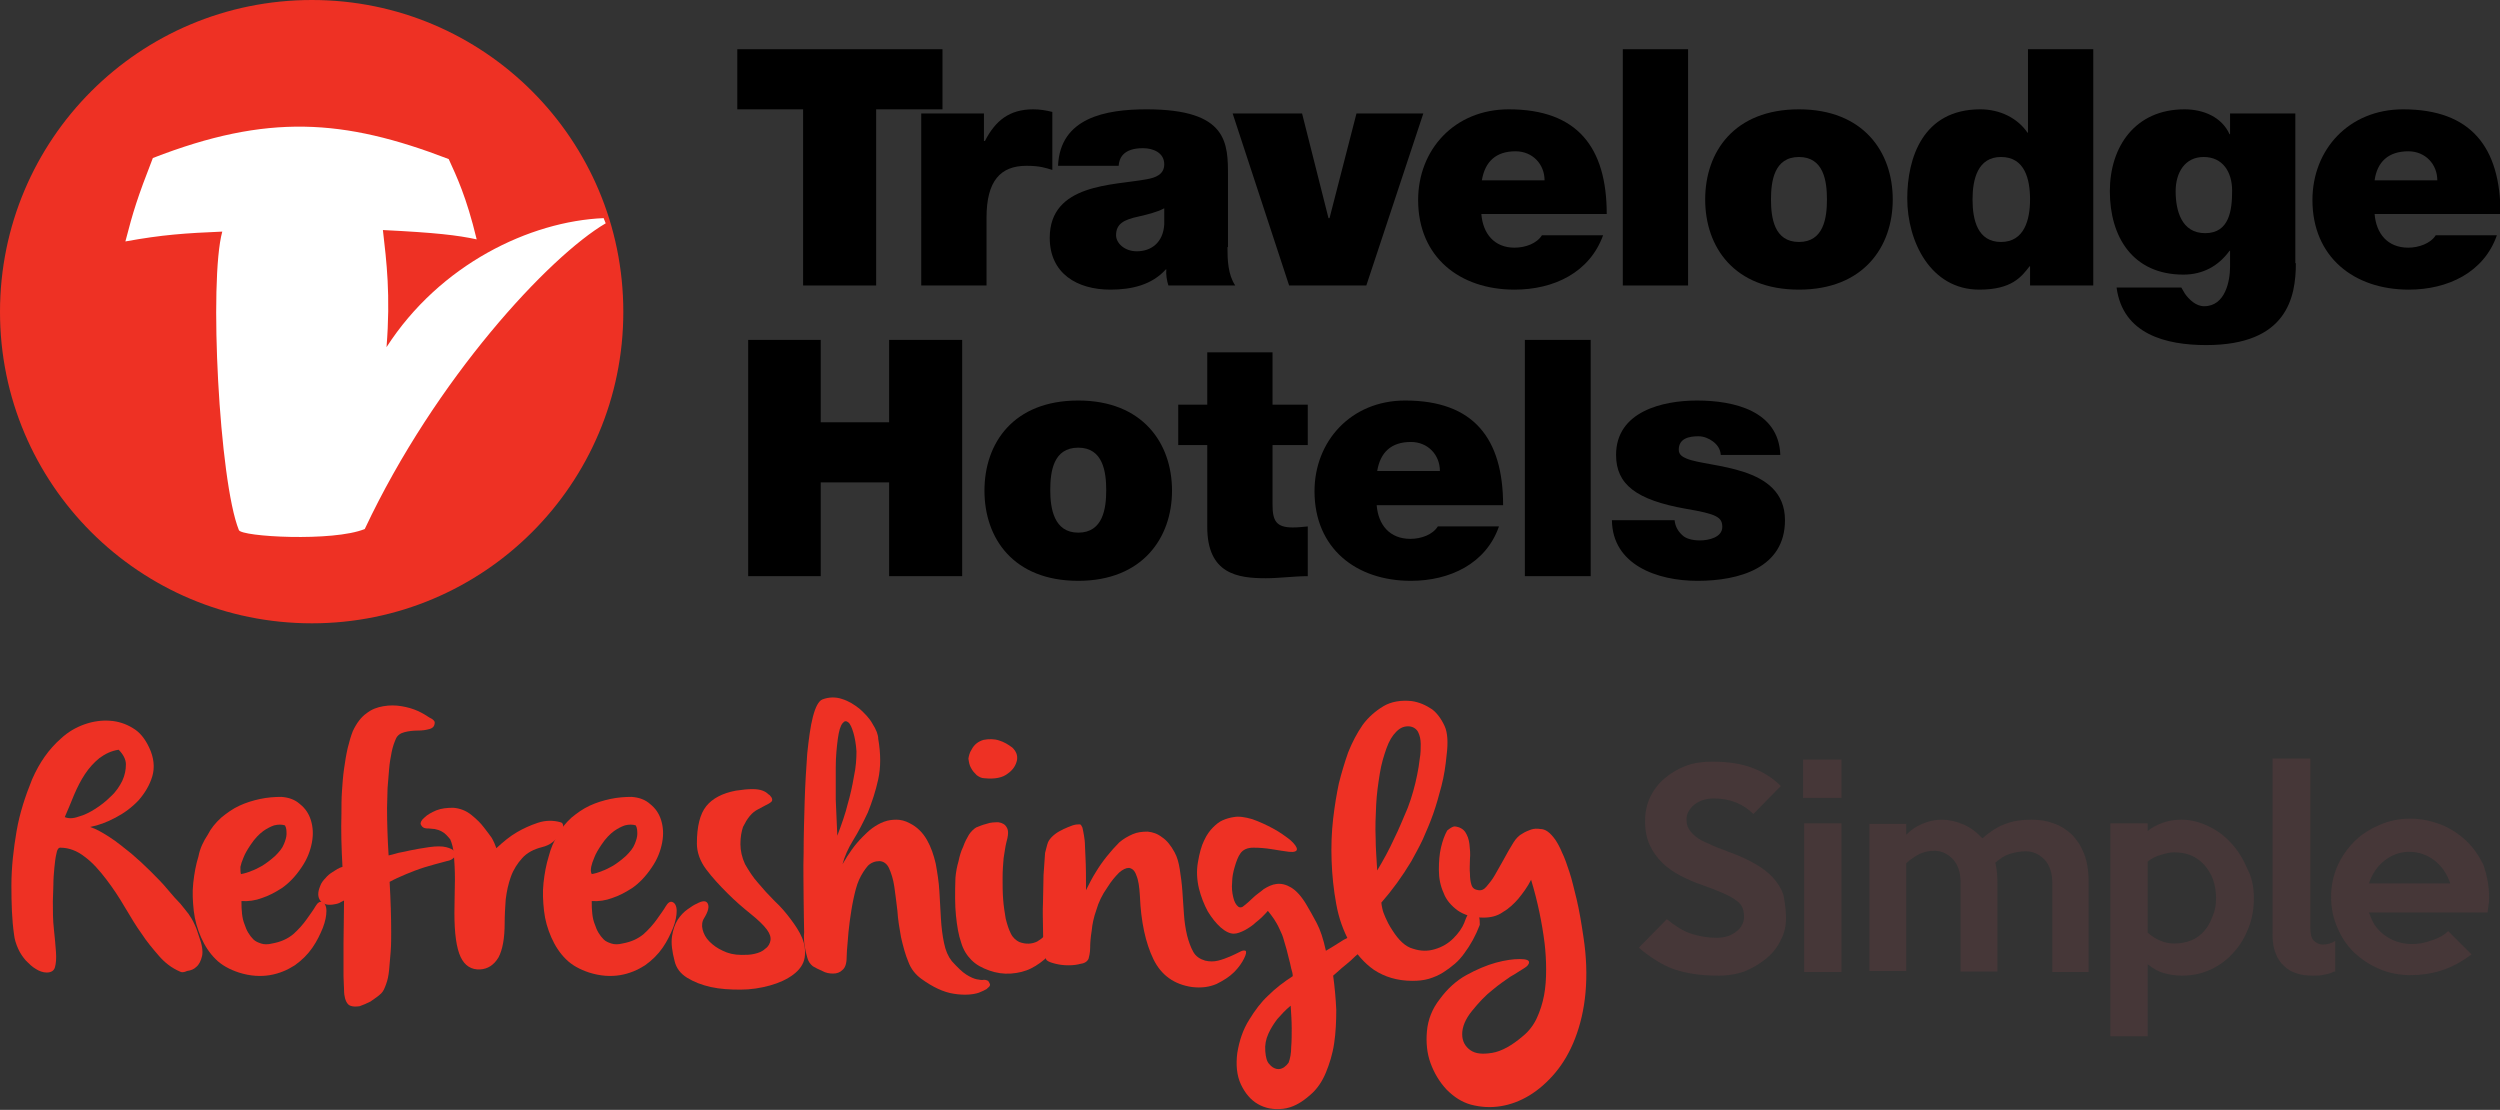
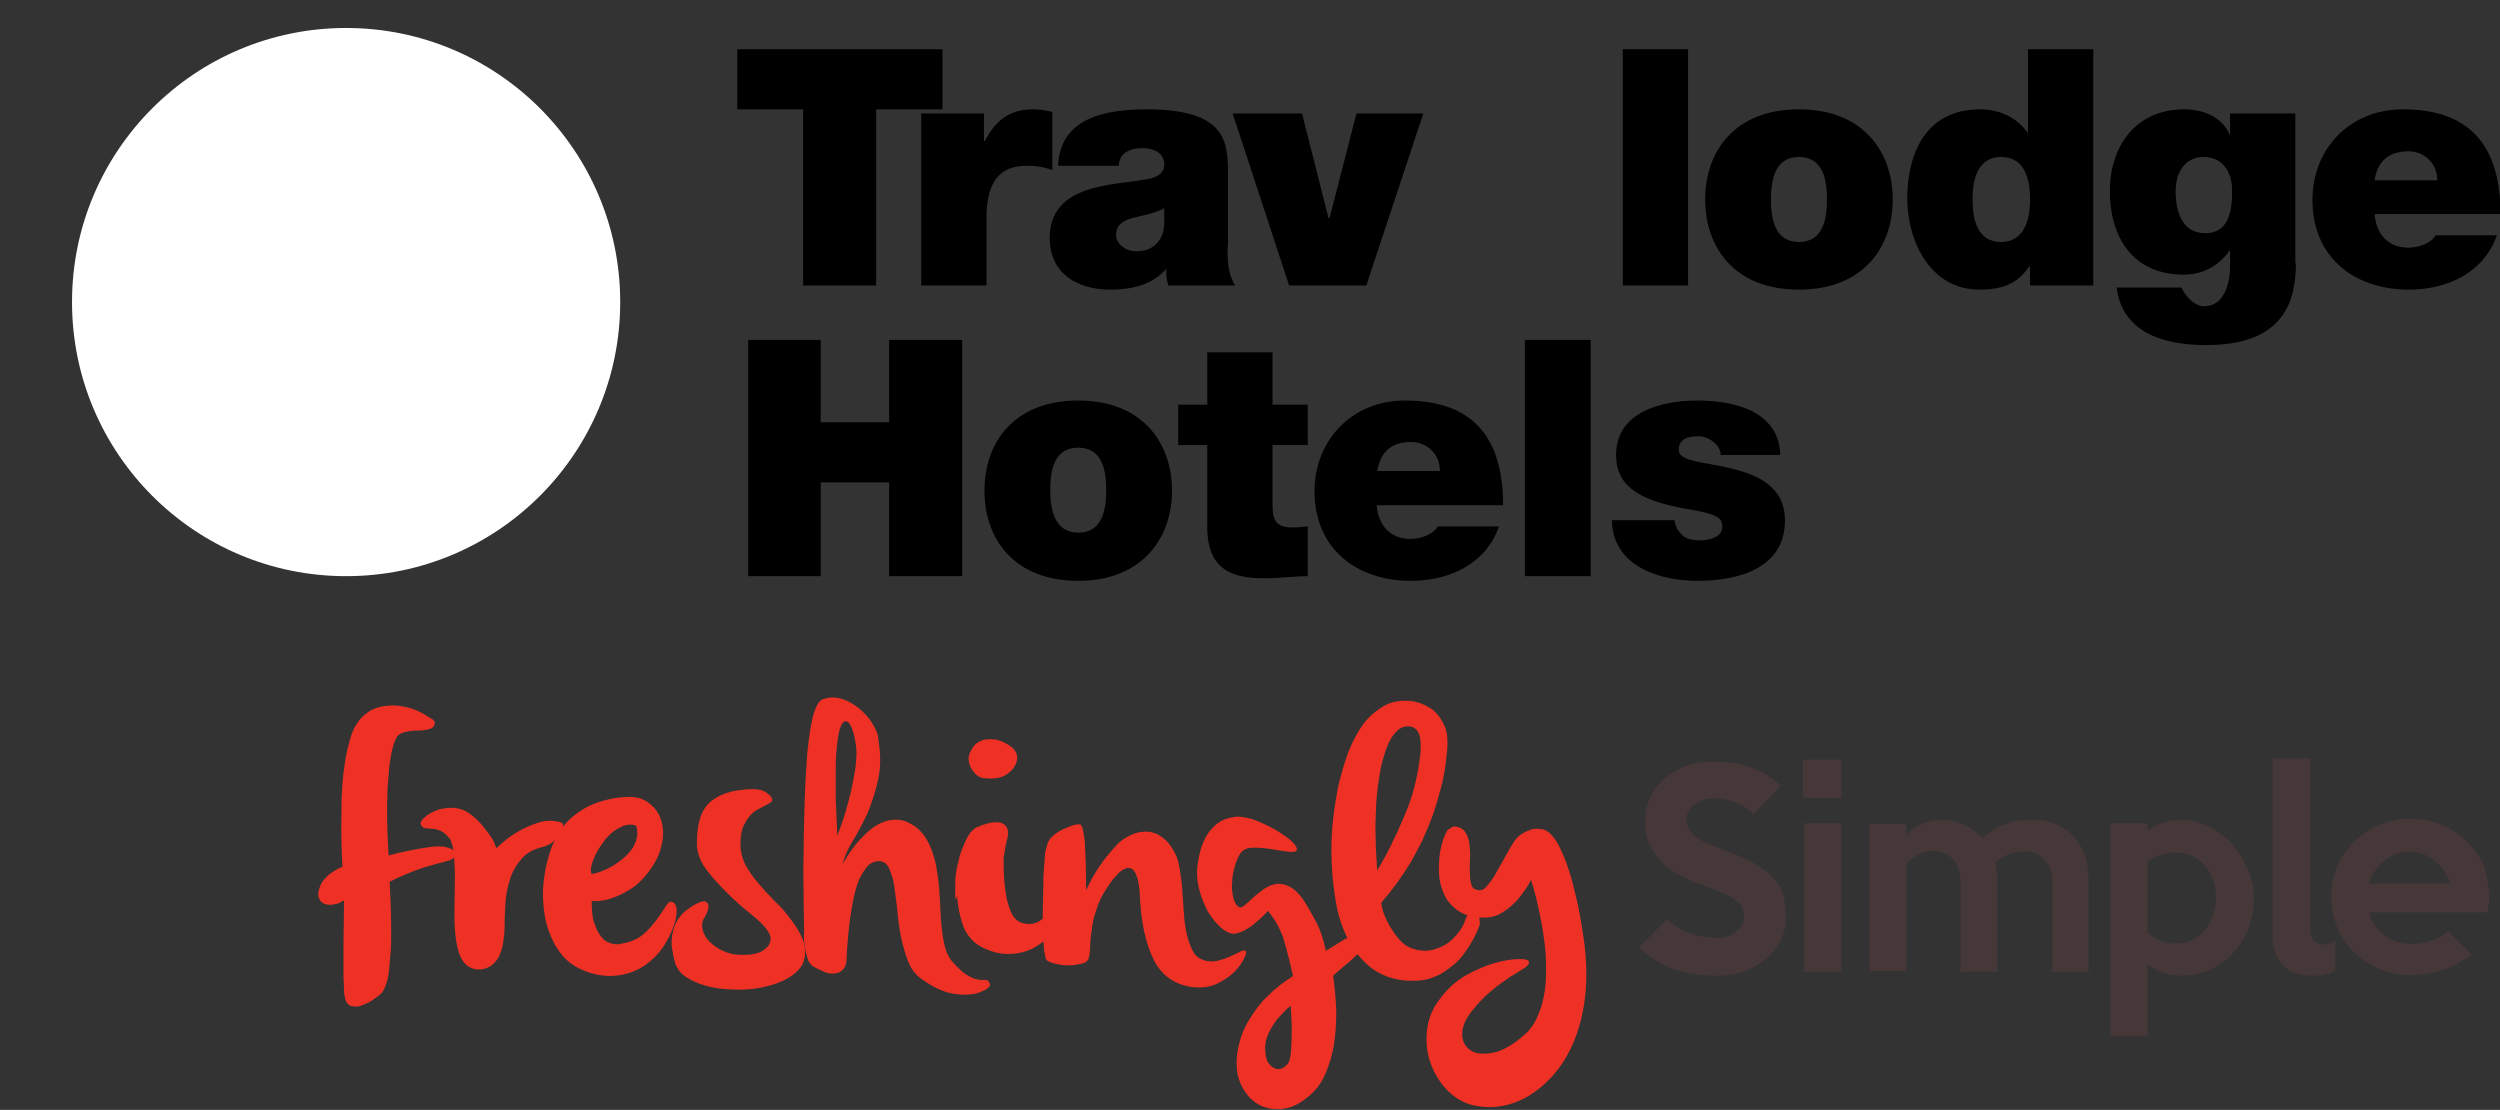
<svg xmlns="http://www.w3.org/2000/svg" version="1.1" id="Layer_1" x="0px" y="0px" viewBox="0 0 482.5 214.2" style="enable-background:new 0 0 482.5 214.2;" xml:space="preserve">
  <rect x="0" y="0" width="482.5" height="214.2" fill="#333333" stroke="none" />
  <style type="text/css">
	.st0{fill:#FFFFFF;}
	.st1{fill:#EE3124;}
	.st2{fill:#463738;}
</style>
  <g>
    <circle class="st0" cx="66.8" cy="58.3" r="52.9" />
    <g>
      <g>
-         <path class="st1" d="M34.7,187.5c-1.6-0.7-2.9-1.7-4.1-3.1c-1.2-1.4-2.3-2.7-3.2-4.1c-1.1-1.5-2.1-3.2-3.3-5.2     c-1.1-1.9-2.3-3.7-3.6-5.4c-1.3-1.7-2.6-3.2-4.1-4.3c-1.5-1.2-3.1-1.8-4.8-1.8c-0.3,0-0.6,0.4-0.7,1.1c-0.2,0.8-0.3,1.7-0.4,2.7     c-0.1,1.1-0.2,2.2-0.2,3.4c0,1.2-0.1,2.2-0.1,3.1c0,1.9,0,3.7,0.2,5.4c0.2,1.7,0.3,3.2,0.4,4.4c0.1,1.3,0,2.3-0.2,3     c-0.2,0.7-0.8,1-1.6,1c-0.7,0-1.5-0.3-2.1-0.7c-0.7-0.4-1.3-1-1.9-1.6c-0.6-0.7-1.1-1.4-1.5-2.3c-0.4-0.9-0.7-1.8-0.8-2.8     c-0.4-2.8-0.5-5.9-0.5-9.4c0-3.5,0.4-7,1-10.5c0.6-3.5,1.7-6.8,3-10c1.4-3.2,3.2-5.8,5.6-7.9c1.3-1.2,2.8-2.1,4.5-2.7     c1.7-0.6,3.3-0.8,4.9-0.7c1.6,0.1,3.1,0.6,4.4,1.4c1.4,0.8,2.4,2.1,3.2,3.8c0.9,1.9,1.1,3.8,0.6,5.5c-0.5,1.7-1.4,3.2-2.6,4.6     c-1.3,1.4-2.8,2.5-4.5,3.4c-1.7,0.9-3.3,1.5-4.9,1.8c1.2,0.4,2.4,1.1,3.8,2c1.4,0.9,2.7,2,4.1,3.1c1.3,1.1,2.6,2.3,3.8,3.5     c1.2,1.2,2.3,2.3,3.2,3.4c1,1.2,1.8,2.1,2.5,2.8c0.6,0.7,1.1,1.4,1.6,2c0.4,0.6,0.8,1.2,1.1,1.9c0.3,0.6,0.6,1.4,0.9,2.4     c0.6,1.6,0.8,2.9,0.6,3.8c-0.2,0.9-0.6,1.7-1.1,2.1c-0.5,0.5-1.1,0.7-1.8,0.8C35.5,187.7,35,187.7,34.7,187.5z M22.9,144.7     c-1.4,0.2-2.6,0.8-3.7,1.6c-1.1,0.9-2,1.9-2.8,3.1c-0.8,1.2-1.5,2.6-2.1,4c-0.6,1.5-1.2,2.9-1.8,4.3c0.7,0.3,1.6,0.3,2.7-0.1     c1.1-0.3,2.1-0.8,3.2-1.5c1.1-0.7,2.1-1.5,3-2.4c1-0.9,1.7-2,2.2-3c0.5-1.1,0.7-2.1,0.7-3.2C24.3,146.6,23.8,145.6,22.9,144.7z" />
-         <path class="st1" d="M40.1,161.1c0.6-1.2,1.5-2.3,2.6-3.3c1.1-0.9,2.2-1.7,3.5-2.3c1.3-0.6,2.6-1,4-1.3c1.4-0.3,2.8-0.4,4.1-0.4     c1.4,0.1,2.6,0.5,3.6,1.4c1,0.8,1.7,1.8,2.1,3.1c0.4,1.3,0.5,2.7,0.2,4.3c-0.3,1.6-0.9,3.2-2,4.8c-1.2,1.8-2.5,3.1-3.8,4     c-1.4,0.9-2.6,1.5-3.8,1.9c-1.3,0.5-2.7,0.7-4,0.6c0,1.8,0.1,3.3,0.6,4.5c0.2,0.6,0.4,1.1,0.7,1.6c0.3,0.5,0.6,0.9,1,1.3     c0.4,0.4,0.9,0.6,1.5,0.8c0.6,0.2,1.3,0.2,2.1,0c1.7-0.3,3-0.9,4.1-1.8c1-0.9,1.9-1.9,2.6-2.9c0.7-1,1.3-1.8,1.7-2.5     c0.4-0.7,0.9-1,1.3-0.8c0.5,0.2,0.8,0.8,0.8,1.7c0,0.9-0.2,2-0.7,3.3c-0.5,1.2-1.1,2.5-2,3.8c-0.9,1.3-2,2.4-3.4,3.4     c-1.4,0.9-3,1.6-4.8,1.9c-1.8,0.3-3.8,0.2-6-0.5c-1.8-0.6-3.3-1.4-4.5-2.6c-1.2-1.2-2.1-2.6-2.8-4.2c-0.7-1.6-1.2-3.3-1.4-5.1     c-0.2-1.8-0.3-3.6-0.1-5.4c0.2-1.8,0.5-3.5,1-5.1C38.6,163.7,39.3,162.3,40.1,161.1z M46.5,168.7c0.6-0.1,1.3-0.3,2-0.6     c0.6-0.2,1.4-0.6,2.1-1c0.8-0.5,1.6-1.1,2.5-1.9c0.8-0.8,1.4-1.5,1.7-2.3c0.3-0.7,0.5-1.4,0.5-1.9c0-0.6,0-1.2-0.3-1.7     c-0.6-0.2-1.3-0.2-2.1,0c-0.6,0.2-1.4,0.6-2.1,1.1c-0.8,0.6-1.6,1.4-2.4,2.6c-0.6,0.9-1.1,1.7-1.4,2.5c-0.3,0.7-0.5,1.3-0.6,1.8     C46.4,167.9,46.4,168.3,46.5,168.7z" />
        <path class="st1" d="M83.9,139.4c0,0.7-0.3,1.1-1,1.3c-0.7,0.2-1.4,0.3-2.3,0.3c-0.9,0-1.7,0.1-2.5,0.3c-0.8,0.2-1.4,0.6-1.7,1.3     c-0.3,0.7-0.6,1.5-0.8,2.5c-0.2,1-0.4,2.1-0.5,3.3c-0.1,1.2-0.2,2.4-0.3,3.7c0,1.3-0.1,2.5-0.1,3.8c0,2.9,0.1,5.9,0.3,9.2     c0.5-0.1,1.2-0.3,1.9-0.5c0.6-0.1,1.5-0.3,2.4-0.5c1-0.2,2.1-0.4,3.5-0.6c1.4-0.2,2.5-0.2,3.3,0c0.8,0.2,1.4,0.5,1.6,0.8     c0.3,0.3,0.3,0.7,0,1.1c-0.3,0.4-0.8,0.7-1.5,0.8c-1.5,0.4-3,0.8-4.3,1.2c-1.3,0.4-2.5,0.9-3.5,1.3c-1.2,0.5-2.3,1-3.2,1.5     c0.2,3.6,0.3,6.8,0.3,9.7c0,1.2,0,2.5-0.1,3.8c-0.1,1.3-0.2,2.4-0.3,3.5c-0.1,1.1-0.3,2-0.6,2.8c-0.3,0.8-0.5,1.3-0.9,1.7     c-0.6,0.6-1.4,1.1-2.1,1.6c-0.8,0.4-1.5,0.7-2.1,0.9c-0.7,0.1-1.3,0.1-1.8-0.1c-0.5-0.2-0.8-0.7-1-1.4c-0.1-0.4-0.2-0.9-0.2-1.7     c0-0.8-0.1-1.6-0.1-2.6c0-0.9,0-2,0-3.1c0-1.1,0-2.2,0-3.3c0-2.5,0.1-5.3,0.1-8.2c-0.2,0.1-0.4,0.2-0.6,0.3     c-0.4,0.3-1,0.4-1.7,0.5c-1,0.1-1.8-0.1-2.3-0.8c-0.5-0.7-0.5-1.6,0-2.8c0.2-0.6,0.6-1.1,1-1.5c0.4-0.5,0.9-0.9,1.4-1.2     c0.6-0.4,1.2-0.8,1.9-1c-0.2-3.6-0.3-7-0.2-10.3c0-1.4,0-2.8,0.1-4.3c0.1-1.5,0.2-2.9,0.4-4.3c0.2-1.4,0.4-2.7,0.7-4     c0.3-1.2,0.6-2.3,1-3.3c0.7-1.5,1.6-2.7,2.6-3.4c1-0.8,2.1-1.2,3.3-1.4c1.2-0.2,2.3-0.2,3.5,0c1.2,0.2,2.2,0.5,3.1,0.9     c0.9,0.4,1.7,0.9,2.3,1.3C83.6,138.8,83.9,139.2,83.9,139.4z" />
        <path class="st1" d="M85.3,160.5c-0.5-0.3-1-0.4-1.4-0.5c-0.4,0-0.8-0.1-1.1-0.1c-0.3,0-0.6,0-0.9-0.1c-0.3-0.1-0.5-0.3-0.7-0.7     c-0.1-0.3,0.1-0.8,0.7-1.3c0.6-0.6,1.4-1,2.3-1.4c1-0.4,2.1-0.5,3.3-0.5c1.2,0.1,2.4,0.5,3.5,1.4c1,0.8,1.8,1.6,2.4,2.4     c0.6,0.8,1.1,1.4,1.5,2c0.4,0.7,0.7,1.4,0.9,2c1.3-1.2,2.6-2.3,4-3.1c1.2-0.7,2.5-1.3,4-1.8c1.5-0.5,3-0.5,4.4-0.1     c0.4,0.1,0.5,0.4,0.5,0.9c0,0.4-0.2,0.9-0.6,1.4c-0.3,0.5-0.8,1-1.4,1.5c-0.6,0.5-1.3,0.8-2.1,1c-1.6,0.4-2.9,1.1-3.8,2.1     c-0.9,1-1.7,2.2-2.2,3.6c-0.5,1.4-0.8,2.8-1,4.4c-0.1,1.5-0.2,3-0.2,4.5c0,3-0.4,5.2-1.2,6.7c-0.9,1.5-2.1,2.2-3.5,2.3     c-1.7,0.1-3-0.7-3.8-2.4s-1.2-4.5-1.2-8.5c0-2.5,0.1-4.7,0.1-6.5c0-1.8-0.1-3.4-0.2-4.7c-0.1-1.3-0.4-2.3-0.7-3     C86.4,161.4,85.9,160.8,85.3,160.5z" />
        <path class="st1" d="M107.7,161.1c0.6-1.2,1.5-2.3,2.6-3.3c1.1-0.9,2.2-1.7,3.5-2.3c1.3-0.6,2.6-1,4-1.3c1.4-0.3,2.8-0.4,4.1-0.4     c1.4,0.1,2.6,0.5,3.6,1.4c1,0.8,1.7,1.8,2.1,3.1c0.4,1.3,0.5,2.7,0.2,4.3c-0.3,1.6-0.9,3.2-2,4.8c-1.2,1.8-2.5,3.1-3.8,4     c-1.4,0.9-2.6,1.5-3.8,1.9c-1.3,0.5-2.7,0.7-4,0.6c0,1.8,0.1,3.3,0.6,4.5c0.2,0.6,0.4,1.1,0.7,1.6c0.3,0.5,0.6,0.9,1,1.3     c0.4,0.4,0.9,0.6,1.5,0.8c0.6,0.2,1.3,0.2,2.1,0c1.7-0.3,3-0.9,4.1-1.8c1-0.9,1.9-1.9,2.6-2.9c0.7-1,1.3-1.8,1.7-2.5     c0.4-0.7,0.9-1,1.3-0.8c0.5,0.2,0.8,0.8,0.8,1.7c0,0.9-0.2,2-0.7,3.3c-0.5,1.2-1.1,2.5-2,3.8c-0.9,1.3-2,2.4-3.4,3.4     c-1.4,0.9-3,1.6-4.8,1.9c-1.8,0.3-3.8,0.2-6-0.5c-1.8-0.6-3.3-1.4-4.5-2.6c-1.2-1.2-2.1-2.6-2.8-4.2c-0.7-1.6-1.2-3.3-1.4-5.1     c-0.2-1.8-0.3-3.6-0.1-5.4c0.2-1.8,0.5-3.5,1-5.1C106.3,163.7,106.9,162.3,107.7,161.1z M114.2,168.7c0.6-0.1,1.3-0.3,2-0.6     c0.6-0.2,1.4-0.6,2.1-1c0.8-0.5,1.6-1.1,2.5-1.9c0.8-0.8,1.4-1.5,1.7-2.3c0.3-0.7,0.5-1.4,0.5-1.9c0-0.6,0-1.2-0.3-1.7     c-0.6-0.2-1.3-0.2-2.1,0c-0.6,0.2-1.4,0.6-2.1,1.1c-0.8,0.6-1.6,1.4-2.4,2.6c-0.6,0.9-1.1,1.7-1.4,2.5c-0.3,0.7-0.5,1.3-0.6,1.8     C114,167.9,114,168.3,114.2,168.7z" />
        <path class="st1" d="M148.9,153.9c0.2,0.4,0.2,0.7-0.1,0.9c-0.2,0.2-0.6,0.4-1,0.6c-0.4,0.2-0.9,0.5-1.5,0.8     c-0.6,0.3-1.1,0.7-1.6,1.3c-0.5,0.6-0.9,1.3-1.3,2.1c-0.3,0.9-0.5,2-0.5,3.3c0,1.3,0.3,2.6,0.9,3.9c0.7,1.2,1.5,2.5,2.5,3.6     c1,1.2,2,2.3,3.2,3.5c1.2,1.1,2.2,2.3,3.1,3.5c0.9,1.2,1.7,2.4,2.2,3.6c0.5,1.2,0.7,2.5,0.5,3.8c-0.2,1.3-1,2.4-2.2,3.3     c-1.2,0.9-2.7,1.6-4.5,2.1c-1.8,0.5-3.7,0.8-5.7,0.8c-2,0-3.9-0.1-5.7-0.5c-1.8-0.4-3.3-1-4.6-1.8c-1.3-0.8-2.1-1.9-2.4-3.2     c-0.5-1.9-0.7-3.5-0.5-4.8c0.2-1.3,0.6-2.4,1.1-3.2c0.6-0.9,1.2-1.5,1.9-2c0.7-0.5,1.3-0.9,1.8-1.1c1.1-0.6,1.8-0.6,2.1,0     c0.3,0.6,0.1,1.5-0.7,2.8c-0.4,0.6-0.5,1.4-0.3,2.2c0.2,0.8,0.6,1.6,1.3,2.3c0.7,0.7,1.5,1.3,2.6,1.8c1,0.5,2.2,0.8,3.6,0.8     c0.8,0,1.7,0,2.5-0.2c0.9-0.2,1.6-0.5,2.1-1c0.6-0.4,0.9-1,1-1.6c0.1-0.6-0.1-1.3-0.7-2.1c-0.6-0.8-1.6-1.8-3.1-3     c-1.5-1.2-3-2.5-4.5-4c-1.5-1.5-2.9-3-4.1-4.6c-1.2-1.6-1.8-3.3-1.8-5c0-3.3,0.6-5.7,1.8-7.2c1.2-1.5,3.1-2.5,5.7-3     c1.3-0.2,2.4-0.3,3.2-0.3c0.8,0,1.5,0.1,2,0.3c0.5,0.2,0.8,0.4,1.1,0.7C148.5,153.4,148.7,153.6,148.9,153.9z" />
        <path class="st1" d="M155.2,179.9c0-1.5-0.1-3.6-0.1-6.4c0-2.7-0.1-5.7,0-8.9c0-3.2,0.1-6.5,0.2-9.9c0.1-3.4,0.3-6.5,0.5-9.3     c0.3-2.8,0.6-5.2,1.1-7.1c0.5-1.9,1.1-3,1.8-3.3c1.3-0.5,2.6-0.5,3.8-0.1c1.3,0.4,2.4,1.1,3.4,1.9c1,0.9,1.9,1.8,2.5,2.9     c0.7,1.1,1.1,2.1,1.1,2.9c0.5,2.9,0.5,5.5,0,7.8c-0.5,2.3-1.2,4.4-2,6.4c-0.9,1.9-1.8,3.7-2.8,5.3c-1,1.6-1.7,3.2-2.1,4.7     c1.2-2.1,2.4-3.8,3.9-5.3c0.6-0.6,1.2-1.2,1.9-1.7c0.7-0.5,1.4-0.9,2.2-1.2c0.8-0.3,1.6-0.4,2.4-0.4c0.8,0,1.7,0.2,2.6,0.7     c1.4,0.7,2.5,1.8,3.3,3.2c0.8,1.4,1.3,2.9,1.7,4.6c0.3,1.7,0.6,3.5,0.7,5.3c0.1,1.8,0.2,3.6,0.3,5.3c0.1,1.7,0.3,3.3,0.6,4.7     c0.3,1.5,0.8,2.6,1.5,3.5c1.1,1.2,2,2.1,2.8,2.6c0.8,0.5,1.5,0.8,2,0.9c0.6,0.1,1,0.2,1.4,0.1c0.3,0,0.6,0.1,0.8,0.2     c0.1,0.1,0.2,0.3,0.3,0.5c0.1,0.2,0.1,0.3,0,0.5c-0.1,0.2-0.3,0.3-0.6,0.6c-0.3,0.2-0.8,0.4-1.5,0.7c-1.2,0.4-2.9,0.5-4.8,0.2     c-2-0.3-4.1-1.3-6.3-2.9c-1.1-0.8-2-1.9-2.5-3.3c-0.6-1.4-1-3-1.4-4.7c-0.3-1.7-0.6-3.4-0.7-5.1c-0.2-1.7-0.4-3.3-0.6-4.7     c-0.2-1.4-0.6-2.6-1-3.5c-0.4-0.9-1.1-1.4-1.9-1.4c-0.8,0-1.6,0.3-2.2,0.9c-0.6,0.7-1.2,1.6-1.7,2.7c-0.5,1.1-0.8,2.4-1.1,3.8     c-0.3,1.4-0.5,2.8-0.7,4.2c-0.2,1.4-0.3,2.7-0.4,4c-0.1,1.2-0.2,2.2-0.2,3c0,1.2-0.3,2-0.8,2.4c-0.5,0.5-1.1,0.7-1.8,0.7     c-0.7,0-1.4-0.1-2.1-0.5c-0.7-0.3-1.3-0.6-1.8-0.9c-0.5-0.4-0.9-0.9-1.1-1.7c-0.2-0.7-0.4-1.5-0.5-2.2     C155.2,181.9,155.1,180.9,155.2,179.9z M163.6,155.2c0.5-1.7,0.9-3.5,1.2-5.3c0.4-1.8,0.5-3.5,0.5-4.9c-0.1-1.4-0.3-2.6-0.6-3.6     c-0.3-1-0.6-1.7-1-2c-0.4-0.3-0.7-0.3-1.1,0.2c-0.4,0.5-0.7,1.5-0.9,3c-0.2,1.5-0.4,3.4-0.4,5.5c0,2.1,0,4.2,0,6.2     c0.1,2,0.2,4.3,0.3,7C162.5,158.9,163.2,156.9,163.6,155.2z" />
-         <path class="st1" d="M184.4,169.4c0.1-1.1,0.3-2.2,0.6-3.2c0.2-1,0.5-2,0.9-2.8c0.3-0.9,0.7-1.6,1.1-2.3c0.4-0.6,0.9-1.1,1.4-1.4     c0.5-0.2,1.2-0.5,2-0.7c0.8-0.3,1.6-0.3,2.3-0.3c0.7,0.1,1.3,0.4,1.6,1c0.4,0.6,0.3,1.6-0.1,3c-0.2,0.8-0.3,1.8-0.5,2.9     c-0.1,1.2-0.2,2.4-0.2,3.8c0,1.4,0,2.7,0.1,4.1c0.1,1.4,0.3,2.6,0.5,3.8c0.3,1.2,0.6,2.1,1,2.9c0.4,0.8,1,1.3,1.6,1.6     c1.3,0.5,2.5,0.4,3.5-0.1c1-0.6,1.9-1.4,2.7-2.6c0.3-0.5,0.7-0.9,1.2-1.3c0.5-0.3,0.8-0.5,1.1-0.5c0.3,0,0.5,0.3,0.5,0.9     c0,0.6-0.3,1.5-0.9,2.8c-0.6,1.3-1.5,2.5-2.5,3.5c-1,1-2.1,1.8-3.3,2.4c-1.2,0.6-2.5,0.9-3.9,1c-1.4,0.1-2.8-0.1-4.2-0.6     c-1.4-0.5-2.5-1.1-3.4-2c-0.9-0.9-1.6-2-2-3.4c-0.5-1.4-0.8-3.2-1-5.2C184.3,174.8,184.3,172.3,184.4,169.4z M187.5,144.7     c0.5-1,1.3-1.6,2.3-1.9c1-0.2,2.1-0.2,3,0.1c1,0.3,1.8,0.8,2.6,1.4c0.7,0.7,1,1.4,0.9,2.3c-0.2,1.1-0.8,2-1.8,2.7     c-1,0.8-2.5,1.1-4.5,0.9c-0.6,0-1.1-0.3-1.5-0.6c-0.4-0.4-0.8-0.8-1.1-1.4c-0.3-0.5-0.4-1.1-0.5-1.8     C187,145.9,187.1,145.3,187.5,144.7z" />
+         <path class="st1" d="M184.4,169.4c0.1-1.1,0.3-2.2,0.6-3.2c0.2-1,0.5-2,0.9-2.8c0.3-0.9,0.7-1.6,1.1-2.3c0.4-0.6,0.9-1.1,1.4-1.4     c0.5-0.2,1.2-0.5,2-0.7c0.8-0.3,1.6-0.3,2.3-0.3c0.7,0.1,1.3,0.4,1.6,1c0.4,0.6,0.3,1.6-0.1,3c-0.2,0.8-0.3,1.8-0.5,2.9     c0,1.4,0,2.7,0.1,4.1c0.1,1.4,0.3,2.6,0.5,3.8c0.3,1.2,0.6,2.1,1,2.9c0.4,0.8,1,1.3,1.6,1.6     c1.3,0.5,2.5,0.4,3.5-0.1c1-0.6,1.9-1.4,2.7-2.6c0.3-0.5,0.7-0.9,1.2-1.3c0.5-0.3,0.8-0.5,1.1-0.5c0.3,0,0.5,0.3,0.5,0.9     c0,0.6-0.3,1.5-0.9,2.8c-0.6,1.3-1.5,2.5-2.5,3.5c-1,1-2.1,1.8-3.3,2.4c-1.2,0.6-2.5,0.9-3.9,1c-1.4,0.1-2.8-0.1-4.2-0.6     c-1.4-0.5-2.5-1.1-3.4-2c-0.9-0.9-1.6-2-2-3.4c-0.5-1.4-0.8-3.2-1-5.2C184.3,174.8,184.3,172.3,184.4,169.4z M187.5,144.7     c0.5-1,1.3-1.6,2.3-1.9c1-0.2,2.1-0.2,3,0.1c1,0.3,1.8,0.8,2.6,1.4c0.7,0.7,1,1.4,0.9,2.3c-0.2,1.1-0.8,2-1.8,2.7     c-1,0.8-2.5,1.1-4.5,0.9c-0.6,0-1.1-0.3-1.5-0.6c-0.4-0.4-0.8-0.8-1.1-1.4c-0.3-0.5-0.4-1.1-0.5-1.8     C187,145.9,187.1,145.3,187.5,144.7z" />
        <path class="st1" d="M202.4,162.3c0.3-0.5,0.7-0.9,1.2-1.3c0.5-0.4,1.1-0.7,1.7-1c0.6-0.3,1.2-0.5,1.7-0.7     c0.6-0.2,1.1-0.2,1.4-0.2c0.2,0,0.3,0.2,0.5,0.6c0.1,0.4,0.2,0.9,0.3,1.5c0.1,0.6,0.2,1.3,0.2,2c0,0.8,0.1,1.5,0.1,2.3     c0.1,1.8,0.1,4,0.1,6.3c0.6-1.2,1.2-2.4,1.9-3.5c0.6-1,1.3-2,2.1-3c0.8-1,1.6-1.9,2.4-2.7c0.8-0.7,1.7-1.2,2.6-1.6     c0.9-0.4,1.9-0.5,2.9-0.5c1,0.1,1.9,0.4,2.8,1.1c0.9,0.6,1.7,1.6,2.4,2.9c0.5,0.9,0.8,2,1,3.3c0.2,1.3,0.4,2.7,0.5,4.2     c0.1,1.5,0.2,2.9,0.3,4.4c0.1,1.5,0.3,2.8,0.6,4.1c0.3,1.2,0.7,2.3,1.2,3.2c0.5,0.9,1.3,1.4,2.3,1.7c0.8,0.2,1.7,0.2,2.5,0     c0.8-0.2,1.6-0.5,2.3-0.8c0.7-0.3,1.3-0.6,1.9-0.9c0.5-0.3,0.9-0.3,1.1-0.2c0.2,0.2,0.1,0.7-0.3,1.5c-0.4,0.8-1,1.7-1.9,2.6     c-0.9,0.9-2,1.6-3.4,2.3c-1.4,0.6-2.9,0.8-4.7,0.6c-3.5-0.5-6-2.3-7.5-5.4c-1.5-3.1-2.4-7.2-2.6-12.2c-0.1-1.8-0.3-3.1-0.7-4     c-0.3-0.9-0.8-1.3-1.4-1.4c-0.6,0-1.2,0.3-1.9,0.9c-0.7,0.7-1.5,1.6-2.3,2.9c-1,1.4-1.7,2.9-2.1,4.3c-0.5,1.4-0.8,2.8-0.9,4     c-0.2,1.2-0.3,2.4-0.3,3.3c0,1-0.2,1.7-0.3,2.1c-0.2,0.5-0.7,0.9-1.5,1c-0.7,0.2-1.5,0.3-2.4,0.3c-0.9,0-1.7-0.1-2.5-0.3     c-0.8-0.2-1.4-0.4-1.7-0.7c-0.2-0.2-0.3-0.8-0.5-2c-0.1-1.1-0.2-2.5-0.2-4.1c0-1.6-0.1-3.3,0-5.1c0-1.8,0.1-3.6,0.1-5.2     c0.1-1.6,0.2-3.1,0.3-4.3C202,163.4,202.2,162.6,202.4,162.3z" />
        <path class="st1" d="M262.9,179.6c1-0.4,1.8-0.6,2.4-0.6c0.6,0,0.9,0.2,1,0.5c0.1,0.3,0.1,0.7-0.2,1.1c-0.3,0.5-0.7,0.9-1.2,1.3     c-0.5,0.3-1,0.8-1.7,1.3c-0.7,0.6-1.4,1.1-2.1,1.8s-1.4,1.2-2.1,1.8c-0.7,0.6-1.2,1.1-1.7,1.5c0.3,2.2,0.5,4.4,0.6,6.6     c0,2.2-0.1,4.4-0.4,6.4c-0.3,2.1-0.9,4-1.6,5.7c-0.7,1.7-1.7,3.2-3,4.3c-1.8,1.6-3.5,2.5-5.3,2.7c-1.8,0.2-3.4-0.1-4.8-0.9     c-1.4-0.8-2.5-2.1-3.3-3.8c-0.8-1.7-1-3.8-0.7-6.1c0.4-2.4,1.1-4.5,2.3-6.4c1.1-1.8,2.3-3.4,3.6-4.6c1.5-1.5,3.1-2.7,4.8-3.8     c0-0.4-0.1-0.9-0.3-1.5c-0.1-0.6-0.3-1.3-0.5-2.1c-0.2-0.9-0.5-2-0.9-3.3c-0.2-0.8-0.5-1.5-0.9-2.3c-0.3-0.7-0.7-1.3-1-1.8     c-0.4-0.6-0.8-1.1-1.2-1.6c-0.7,0.8-1.5,1.6-2.3,2.2c-0.6,0.6-1.4,1.1-2.1,1.5c-0.8,0.4-1.5,0.7-2.2,0.7c-0.7,0-1.6-0.4-2.5-1.2     c-0.9-0.8-1.7-1.8-2.5-3.1c-0.7-1.3-1.3-2.8-1.7-4.4c-0.4-1.7-0.5-3.4-0.2-5.1c0.3-1.8,0.7-3.2,1.2-4.2c0.5-1.1,1.1-1.9,1.7-2.5     c0.6-0.6,1.2-1.1,1.9-1.4c0.7-0.3,1.4-0.5,2.1-0.6c1-0.2,2.2,0,3.6,0.4c1.4,0.5,2.7,1.1,4,1.8c1.3,0.7,2.4,1.5,3.3,2.2     c0.9,0.8,1.3,1.4,1.3,1.8c0,0.4-0.5,0.6-1.5,0.5c-0.9-0.1-2-0.3-3.3-0.5c-1.2-0.2-2.4-0.3-3.6-0.3s-2,0.4-2.5,1.1     c-0.5,0.7-0.8,1.6-1.1,2.6c-0.3,1-0.5,2-0.5,3c-0.1,1,0,2,0.2,2.8c0.2,0.9,0.5,1.5,1,1.9c0.3,0.2,0.7,0.2,1.1-0.2     c0.5-0.4,1.1-0.9,1.7-1.5c0.6-0.6,1.4-1.1,2.1-1.7c0.8-0.5,1.6-0.9,2.5-1c0.9-0.1,1.8,0.1,2.8,0.7c1,0.6,2,1.7,3,3.4     c0.6,1,1.2,2.1,1.9,3.4c0.7,1.3,1.3,3.1,1.8,5.4c1.2-0.7,2.3-1.4,3.4-2.1C260.7,180.7,261.8,180.1,262.9,179.6z M248.7,205.1     c0.3-0.8,0.5-1.8,0.5-3c0.1-1.2,0.1-2.4,0.1-3.6c0-1.4-0.1-2.8-0.2-4.4c-1,0.8-1.8,1.7-2.6,2.6c-0.6,0.8-1.2,1.7-1.7,2.8     c-0.5,1.1-0.7,2.2-0.6,3.4c0.1,1.2,0.3,2,0.8,2.5c0.4,0.5,0.9,0.8,1.4,0.9c0.5,0.1,0.9,0,1.4-0.3     C248.2,205.7,248.5,205.4,248.7,205.1z" />
        <path class="st1" d="M279.2,145.7c-0.2,2.1-0.5,4.1-1,6c-0.5,1.9-1,3.7-1.6,5.4c-0.6,1.7-1.3,3.3-2,4.9c-0.7,1.5-1.5,2.9-2.2,4.2     c-1.8,3-3.7,5.6-5.8,8c0,0.3,0.1,0.7,0.2,1.2c0.1,0.5,0.3,1,0.6,1.7c0.3,0.7,0.7,1.5,1.3,2.4c1.2,1.9,2.5,3.2,4,3.6     c1.5,0.5,2.9,0.5,4.2,0.1c1.4-0.4,2.6-1.1,3.6-2.1c1-1,1.7-2,2.1-3c0.4-1.1,0.7-1.8,1.1-2.1c0.4-0.3,0.7-0.4,1-0.2     c0.3,0.2,0.5,0.5,0.7,1c0.2,0.5,0.2,1.1,0.2,1.7c-0.8,2.1-1.8,3.9-3,5.5c-0.5,0.7-1.1,1.4-1.8,2c-0.7,0.6-1.5,1.2-2.3,1.7     c-0.8,0.5-1.7,0.9-2.7,1.2c-1,0.3-2.1,0.4-3.2,0.4c-3,0-5.4-0.8-7.4-2.1c-2-1.4-3.5-3.2-4.7-5.3c-1.2-2.2-2.1-4.6-2.6-7.4     c-0.5-2.7-0.8-5.5-0.9-8.4c-0.1-2.8,0-5.5,0.3-8.1c0.3-2.6,0.7-4.9,1.1-6.8c0.5-2,1.1-4,1.8-6c0.8-2,1.7-3.7,2.8-5.3     c1.1-1.5,2.5-2.7,4-3.6c1.5-0.9,3.4-1.2,5.4-1c1.5,0.2,2.8,0.8,4,1.6c0.9,0.7,1.7,1.7,2.4,3.2     C279.4,141.4,279.5,143.3,279.2,145.7z M265.8,168c1.2-2,2.3-4,3.3-6.2c0.9-1.8,1.7-3.8,2.6-5.9c0.8-2.1,1.4-4.3,1.8-6.3     c0.2-1,0.4-2.1,0.5-3.1c0.2-1.1,0.2-2,0.2-2.9c0-0.9-0.2-1.7-0.5-2.3c-0.3-0.6-0.9-1-1.6-1.1c-1-0.1-1.8,0.2-2.6,1     c-0.8,0.8-1.4,1.8-1.9,3.2c-0.5,1.4-1,3-1.3,4.9c-0.3,1.9-0.6,3.9-0.7,6c-0.1,2.1-0.2,4.3-0.1,6.5     C265.5,163.8,265.7,166,265.8,168z" />
        <path class="st1" d="M280.8,159.5c0.9,0.1,1.6,0.5,2,1.1c0.4,0.6,0.7,1.4,0.8,2.3c0.1,0.9,0.2,1.9,0.1,2.9c0,1-0.1,2,0,2.8     c0,0.9,0.1,1.6,0.3,2.2c0.2,0.6,0.6,0.9,1.3,1c0.6,0.1,1.1-0.1,1.6-0.7c0.5-0.6,1.1-1.3,1.6-2.2c0.5-0.9,1.1-1.9,1.7-3     c0.6-1.1,1.2-2.2,1.9-3.3c0.5-0.8,1.1-1.4,1.7-1.7c0.6-0.4,1.2-0.6,1.7-0.8c0.6-0.2,1.2-0.2,1.8-0.1c1,0,1.9,0.7,2.9,2.1     c0.4,0.6,0.9,1.5,1.3,2.5c0.5,1,0.9,2.2,1.4,3.7c0.5,1.5,0.9,3.3,1.4,5.3c0.5,2.1,0.9,4.5,1.3,7.2c0.6,3.9,0.7,7.5,0.4,10.8     c-0.3,3.3-1,6.2-2,8.8c-1,2.6-2.3,4.8-3.8,6.6c-1.5,1.8-3.2,3.3-5,4.4c-1.8,1.1-3.7,1.8-5.6,2.1c-1.9,0.3-3.8,0.2-5.7-0.3     c-1.8-0.5-3.3-1.5-4.7-2.9c-1.4-1.5-2.4-3.2-3.1-5.1c-0.7-1.9-0.9-4-0.7-6.2c0.2-2.2,1-4.3,2.5-6.2c1.4-1.9,3.1-3.5,5.1-4.6     c2-1.1,3.9-1.9,5.7-2.4c1.8-0.5,3.4-0.7,4.6-0.7c1.2,0,1.8,0.2,1.8,0.6c0,0.4-0.3,0.8-1,1.2c-0.7,0.4-1.5,1-2.6,1.6     c-1,0.7-2.2,1.5-3.5,2.6c-1.3,1-2.6,2.4-3.9,4c-1.3,1.6-1.9,3.1-1.9,4.5c0,1.4,0.6,2.4,1.6,3.1c1,0.7,2.4,0.8,4.2,0.5     c1.8-0.3,3.8-1.4,6-3.3c1.1-0.9,2-2.1,2.6-3.4s1.1-2.8,1.4-4.4c0.3-1.6,0.4-3.2,0.4-5c0-1.7-0.1-3.4-0.3-5.1     c-0.5-3.9-1.3-7.9-2.6-12.2c-0.7,1.4-1.6,2.6-2.5,3.7c-0.8,0.9-1.7,1.8-2.9,2.5c-1.1,0.8-2.4,1.1-3.8,1.1c-2.1,0-3.7-0.5-5-1.4     c-1.2-0.9-2.2-2-2.7-3.4c-0.6-1.3-0.9-2.8-0.9-4.4c0-1.6,0.1-3,0.4-4.3s0.7-2.4,1.2-3.3C279.8,159.9,280.3,159.5,280.8,159.5z" />
      </g>
      <g>
        <path class="st2" d="M344.7,177.2c0,1.5-0.3,2.9-1,4.2c-0.6,1.3-1.5,2.5-2.7,3.5c-1.2,1-2.5,1.8-4.1,2.5     c-1.6,0.6-3.3,0.9-5.2,0.9c-1.7,0-3.3-0.1-4.6-0.3c-1.4-0.2-2.7-0.5-3.9-0.9c-1.2-0.4-2.4-1-3.5-1.7c-1.1-0.7-2.3-1.5-3.4-2.5     l5.4-5.5c1.6,1.3,3.1,2.3,4.7,2.8c1.5,0.5,3.2,0.8,4.9,0.8c0.7,0,1.4-0.1,2.1-0.3c0.6-0.2,1.2-0.5,1.7-0.9     c0.5-0.4,0.9-0.8,1.1-1.3c0.3-0.5,0.4-1,0.4-1.6c0-0.6-0.1-1.2-0.3-1.7c-0.2-0.5-0.6-1-1.2-1.4c-0.6-0.5-1.4-0.9-2.5-1.4     c-1.1-0.5-2.4-1-4.1-1.6c-1.5-0.5-2.8-1.1-4.2-1.8c-1.3-0.7-2.5-1.5-3.5-2.5c-1-1-1.8-2.1-2.4-3.4c-0.6-1.3-0.9-2.8-0.9-4.6     c0-1.7,0.3-3.2,1-4.7c0.7-1.4,1.6-2.6,2.8-3.6c1.2-1,2.5-1.8,4.1-2.4c1.6-0.6,3.3-0.8,5.1-0.8c3,0,5.6,0.4,7.7,1.2     c2.1,0.8,3.9,1.9,5.5,3.5l-5.3,5.4c-1-1-2.1-1.7-3.3-2.2c-1.2-0.5-2.7-0.8-4.3-0.8c-0.8,0-1.5,0.1-2.1,0.3     c-0.6,0.2-1.2,0.5-1.7,0.9c-0.5,0.4-0.8,0.8-1.1,1.3c-0.3,0.5-0.4,1-0.4,1.6c0,0.6,0.1,1.2,0.4,1.7c0.3,0.5,0.7,1,1.3,1.5     c0.6,0.5,1.5,1,2.5,1.4c1,0.5,2.3,1,3.9,1.6c2,0.7,3.7,1.5,5.1,2.3c1.4,0.8,2.6,1.7,3.5,2.7c0.9,1,1.6,2.1,2,3.3     C344.5,174.3,344.7,175.7,344.7,177.2z" />
        <path class="st2" d="M355.5,154H348v-7.4h7.4V154z M355.4,187.6h-7.2v-28.7h7.2V187.6z" />
        <path class="st2" d="M403.2,187.6h-7.1v-17.1c0-2-0.5-3.5-1.5-4.6c-1-1-2.2-1.6-3.6-1.6c-1.1,0-2.1,0.2-3.1,0.5     c-1,0.3-1.9,0.9-2.8,1.7c0.3,1.2,0.4,2.5,0.4,3.9v17.1h-7.1v-17.1c0-2-0.5-3.5-1.5-4.6c-1-1-2.2-1.6-3.5-1.6     c-1.1,0-2,0.2-2.9,0.6c-0.8,0.4-1.7,1-2.6,1.8v20.8h-7.1V159h7.1l0,2.1c0.9-0.9,1.9-1.6,3.1-2.1c1.2-0.5,2.4-0.8,3.7-0.8     c1.4,0,2.8,0.3,4.2,0.9c1.4,0.6,2.6,1.5,3.7,2.7c1.5-1.3,3-2.3,4.5-2.8c1.5-0.6,3.2-0.8,5-0.8c1.5,0,2.9,0.2,4.2,0.7     c1.3,0.4,2.5,1.2,3.5,2.1c1,1,1.8,2.2,2.4,3.7c0.6,1.5,0.9,3.3,0.9,5.4V187.6z" />
        <path class="st2" d="M435,173.3c0,2-0.3,3.9-1,5.7c-0.7,1.8-1.6,3.4-2.9,4.8c-1.2,1.4-2.7,2.5-4.4,3.3c-1.7,0.8-3.5,1.2-5.6,1.2     c-1.3,0-2.4-0.2-3.5-0.5c-1.1-0.3-2.1-0.9-3.1-1.7l0,13.9h-7.2v-41.1h7.2l0,1.5c0.8-0.7,1.8-1.2,2.9-1.6c1.1-0.4,2.3-0.6,3.6-0.6     c1.7,0,3.4,0.4,5.1,1.2c1.7,0.8,3.1,1.8,4.4,3.2c1.3,1.4,2.3,2.9,3.1,4.8C434.6,169.2,435,171.2,435,173.3z M427.7,173.4     c0-1.4-0.2-2.6-0.6-3.7c-0.4-1.1-1-2-1.7-2.8c-0.7-0.8-1.6-1.4-2.5-1.8c-1-0.4-2.1-0.6-3.3-0.6c-0.8,0-1.6,0.2-2.6,0.5     c-1,0.3-1.8,0.7-2.5,1.3V180c1.6,1.4,3.3,2.1,5.2,2.1c1.1,0,2.2-0.2,3.2-0.6c1-0.4,1.8-1,2.5-1.8c0.7-0.8,1.2-1.7,1.6-2.8     C427.5,175.8,427.7,174.7,427.7,173.4z" />
        <path class="st2" d="M450.5,187.5c-0.6,0.3-1.2,0.5-1.9,0.6c-0.7,0.2-1.4,0.2-2.2,0.2c-1.1,0-2.1-0.1-3-0.4     c-1-0.3-1.8-0.7-2.5-1.4c-0.7-0.6-1.3-1.4-1.7-2.5c-0.4-1-0.6-2.2-0.6-3.6v-34h7.3v32.7c0,1.2,0.2,2,0.7,2.5     c0.5,0.4,1,0.7,1.7,0.7c0.8,0,1.6-0.2,2.4-0.7V187.5z" />
        <path class="st2" d="M480.4,173.2c0,0.5,0,0.9-0.1,1.4c-0.1,0.5-0.1,1-0.2,1.5h-22.9c0.3,0.8,0.6,1.6,1.1,2.4     c0.5,0.7,1.1,1.4,1.8,1.9c0.7,0.5,1.5,1,2.4,1.3c0.9,0.3,1.8,0.5,2.9,0.5c1.3,0,2.6-0.2,3.9-0.7c1.3-0.4,2.4-1,3.2-1.8l4.5,4.5     c-2,1.5-3.9,2.5-5.8,3.1c-1.9,0.6-3.9,0.9-6,0.9c-2.1,0-4.2-0.4-6-1.2c-1.9-0.8-3.5-1.9-4.9-3.2c-1.4-1.4-2.4-2.9-3.2-4.8     c-0.8-1.8-1.2-3.8-1.2-5.9c0-2.1,0.4-4,1.2-5.9c0.8-1.8,1.9-3.4,3.3-4.8c1.4-1.4,3-2.4,4.9-3.2c1.8-0.8,3.8-1.2,5.9-1.2     c2,0,3.9,0.4,5.8,1.1c1.8,0.7,3.5,1.8,4.9,3.1c1.4,1.3,2.5,2.9,3.4,4.7C480,169,480.4,171,480.4,173.2z M472.9,170.5     c-0.6-1.8-1.6-3.3-3-4.4c-1.4-1.1-3.1-1.7-4.9-1.7c-1.8,0-3.4,0.6-4.8,1.7c-1.4,1.1-2.4,2.6-3,4.4H472.9z" />
      </g>
    </g>
    <g>
      <polygon points="155,21.1 142.3,21.1 142.3,9.5 181.9,9.5 181.9,21.1 169.1,21.1 169.1,55.1 155,55.1   " />
      <g>
        <path d="M177.8,21.9h12.1v5.3h0.2c2-3.9,4.7-6.1,9.3-6.1c1.3,0,2.5,0.2,3.7,0.5v11.2c-1.3-0.4-2.4-0.8-5-0.8c-5,0-7.7,2.9-7.7,10     v13.1h-12.6V21.9z" />
        <path d="M236.9,47.7c0,2.5,0.1,5.3,1.5,7.4h-12.9c-0.3-0.9-0.5-2.2-0.4-3.1h-0.1c-2.7,3-6.6,3.9-10.7,3.9     c-6.4,0-11.7-3.1-11.7-10c0-10.5,12.3-10.1,18.7-11.3c1.7-0.3,3.4-0.9,3.4-2.9c0-2.2-2.1-3.1-4.1-3.1c-3.9,0-4.6,2-4.7,3.4h-11.7     c0.4-9.3,9.2-10.9,17.1-10.9c15.8,0,15.7,6.6,15.7,13V47.7z M224.7,40.2c-1.5,0.8-3.3,1.2-5,1.6c-2.8,0.6-4.3,1.4-4.3,3.6     c0,1.5,1.6,3.1,4,3.1c2.8,0,5.1-1.7,5.3-5.2V40.2z" />
      </g>
      <polygon points="263.7,55.1 248.8,55.1 237.9,21.9 251.3,21.9 256.4,42.1 256.6,42.1 261.8,21.9 274.7,21.9   " />
      <g>
-         <path d="M285.9,41.3c0.3,3.8,2.5,6.5,6.4,6.5c2.1,0,4.3-0.8,5.3-2.4h11.8c-2.6,7.2-9.5,10.5-17.1,10.5     c-10.6,0-18.6-6.3-18.6-17.3c0-9.7,7-17.5,17.5-17.5c13.2,0,18.9,7.3,18.9,20.2H285.9z M298.1,34.8c0-3.1-2.3-5.6-5.6-5.6     c-3.8,0-5.9,2-6.5,5.6H298.1z" />
-       </g>
+         </g>
      <rect x="313.2" y="9.5" width="12.6" height="45.6" />
      <g>
        <path d="M347.2,55.9c-12.5,0-18.1-8.2-18.1-17.4c0-9.2,5.6-17.4,18.1-17.4c12.4,0,18.1,8.2,18.1,17.4     C365.3,47.7,359.6,55.9,347.2,55.9 M347.2,30.3c-4.8,0-5.4,4.7-5.4,8.2c0,3.5,0.6,8.2,5.4,8.2c4.8,0,5.4-4.7,5.4-8.2     C352.6,35,352,30.3,347.2,30.3" />
        <path d="M404,55.1h-12.2v-3.7h-0.1c-1.6,2.1-3.5,4.5-9.7,4.5c-9.4,0-13.9-9.3-13.9-17.6c0-7.8,3-17.2,14.1-17.2     c3.8,0,7.2,1.7,9.1,4.5h0.1V9.5H404V55.1z M386.2,30.3c-4.5,0-5.5,4.3-5.5,8.2c0,4,1,8.2,5.5,8.2c4.5,0,5.6-4.3,5.6-8.2     C391.8,34.6,390.8,30.3,386.2,30.3" />
        <path d="M443.1,50.8c0,6.6-1.7,15.8-17.3,15.8c-7.8,0-16.1-2.1-17.3-11.1H421l0.7,1.2c0.8,1.1,2.1,2.4,3.7,2.4c4.1,0,5-4.9,5-7.6     v-3.1h-0.1c-2.1,2.9-5.1,4.6-8.9,4.6c-9.8,0-14.2-7.3-14.2-16.1c0-8.6,4.9-15.8,14.4-15.8c3.7,0,7.2,1.5,8.7,4.8h0.1v-4h12.6     V50.8z M425.6,45c4.7,0,5.2-4.5,5.2-8.2c0-3.6-1.8-6.5-5.5-6.5c-3.6,0-5.4,3-5.4,6.6C419.9,40.6,421,45,425.6,45" />
        <path d="M458.3,41.3c0.3,3.8,2.5,6.5,6.5,6.5c2,0,4.3-0.8,5.3-2.4h11.8c-2.5,7.2-9.5,10.5-17,10.5c-10.6,0-18.6-6.3-18.6-17.3     c0-9.7,7-17.5,17.5-17.5c13.1,0,18.8,7.3,18.8,20.2H458.3z M470.4,34.8c0-3.1-2.3-5.6-5.6-5.6c-3.8,0-6,2-6.5,5.6H470.4z" />
      </g>
      <polygon points="144.4,65.6 158.4,65.6 158.4,81.5 171.6,81.5 171.6,65.6 185.7,65.6 185.7,111.2 171.6,111.2 171.6,93.1     158.4,93.1 158.4,111.2 144.4,111.2   " />
      <g>
        <path d="M208.1,112.1c-12.5,0-18.1-8.2-18.1-17.4c0-9.2,5.6-17.4,18.1-17.4c12.4,0,18.1,8.2,18.1,17.4     C226.2,103.8,220.5,112.1,208.1,112.1 M208.1,86.4c-4.8,0-5.4,4.6-5.4,8.2c0,3.5,0.7,8.2,5.4,8.2c4.8,0,5.4-4.7,5.4-8.2     C213.5,91.1,212.9,86.4,208.1,86.4" />
        <path d="M245.6,78.1h6.8v7.8h-6.8v11.5c0,3.1,0.7,4.4,3.9,4.4c1,0,1.9-0.1,2.9-0.2v9.6c-2.6,0-5.5,0.4-8.1,0.4     c-5.4,0-11.3-0.8-11.3-9.9V85.9h-5.6v-7.8h5.6V68h12.6V78.1z" />
        <path d="M265.7,97.5c0.3,3.8,2.5,6.5,6.5,6.5c2.1,0,4.3-0.8,5.3-2.4h11.8c-2.5,7.2-9.5,10.5-17,10.5c-10.6,0-18.6-6.3-18.6-17.3     c0-9.6,7-17.5,17.5-17.5c13.2,0,18.9,7.3,18.9,20.2H265.7z M277.9,90.9c0-3.1-2.3-5.6-5.6-5.6c-3.8,0-5.9,2-6.5,5.6H277.9z" />
      </g>
      <rect x="294.3" y="65.6" width="12.7" height="45.6" />
      <g>
        <path d="M332.1,87.7c-0.1-1.1-0.7-1.9-1.5-2.5c-0.8-0.6-1.8-1-2.8-1c-1.8,0-3.8,0.4-3.8,2.6c0,1,0.8,1.4,1.5,1.7     c2.1,0.9,6.9,1.2,11.1,2.6c4.2,1.4,7.9,3.9,7.9,9.3c0,9.2-8.8,11.7-16.9,11.7c-7.8,0-16.4-3.1-16.5-11.7h12.1     c0.1,1.1,0.6,2.1,1.5,2.9c0.6,0.6,1.8,1,3.4,1c1.7,0,4.3-0.6,4.3-2.6c0-1.9-1.1-2.5-7-3.5c-9.6-1.7-13.5-4.7-13.5-10.4     c0-8.4,9-10.5,15.6-10.5c7.2,0,15.8,2,16.1,10.5H332.1z" />
-         <path class="st1" d="M116.5,42.1l0.4,1c-10.9,6.4-32.8,29.9-46.5,59c-6.1,2.5-23.9,1.5-24.3,0.2c-3.8-9.4-5.8-48.2-3.2-57.6     c-7.1,0.3-11.6,0.6-18.7,1.9c1.5-5.8,2.3-8.4,5.3-16.1c22.1-8.6,36.8-7.6,57.1,0.2c1.5,3.3,3.4,7.2,5.4,15.5     c-3.7-0.8-7.9-1.3-18.1-1.8c0.7,6.1,1.5,12.5,0.7,22.6C84.9,51,102.3,42.7,116.5,42.1 M120.3,60.2C120.3,26.9,93.4,0,60.2,0     C26.9,0,0,26.9,0,60.2c0,33.2,26.9,60.1,60.2,60.1C93.4,120.3,120.3,93.4,120.3,60.2" />
      </g>
    </g>
  </g>
</svg>